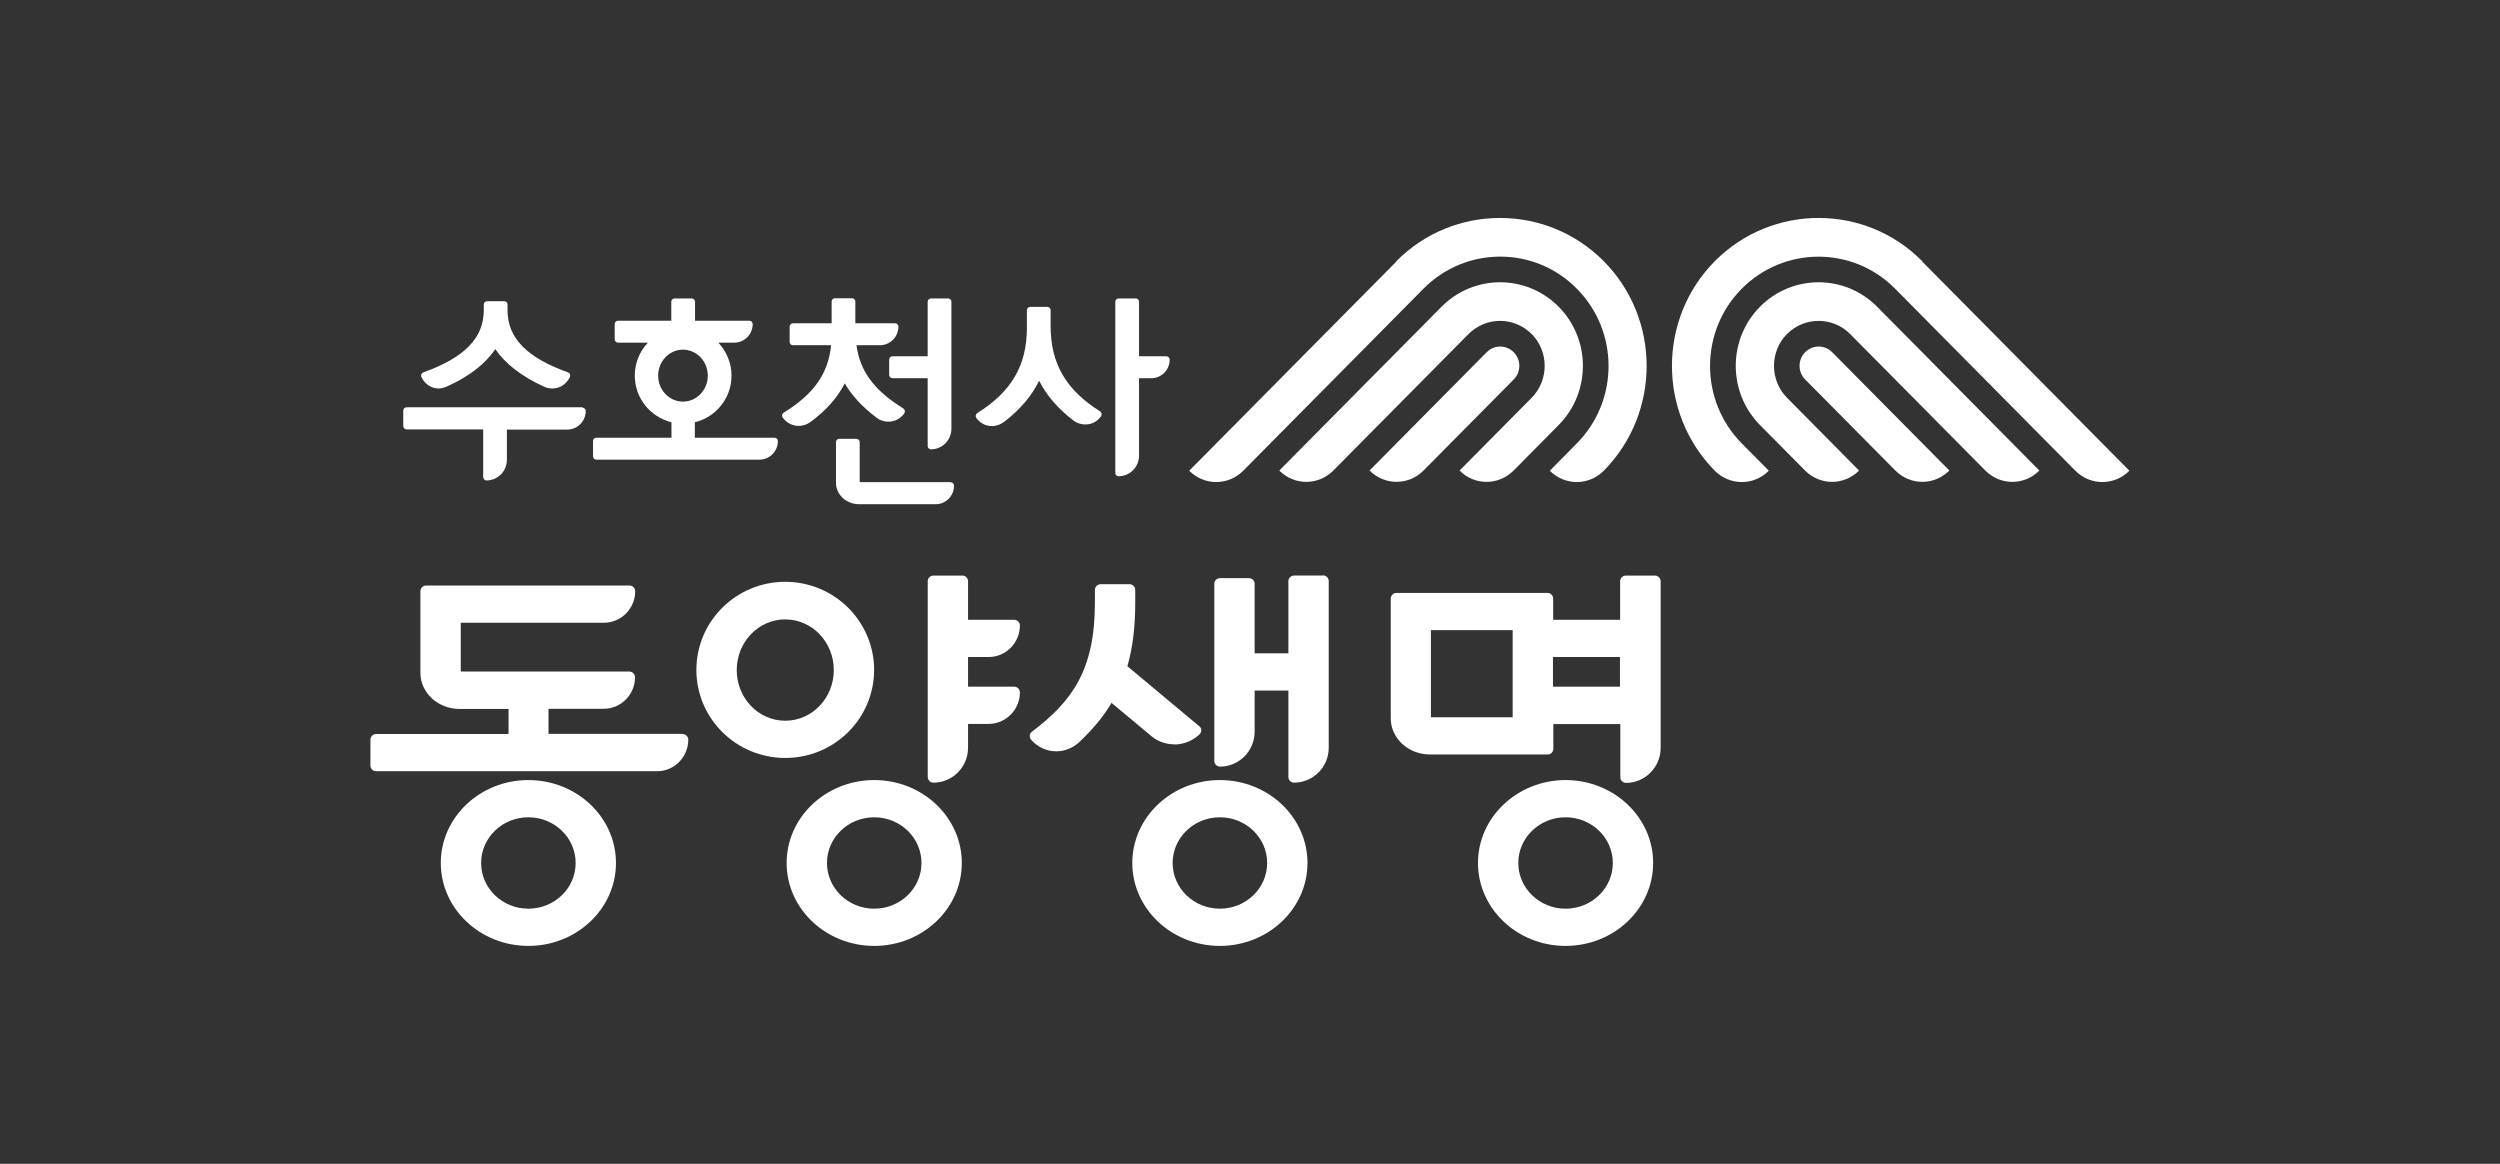
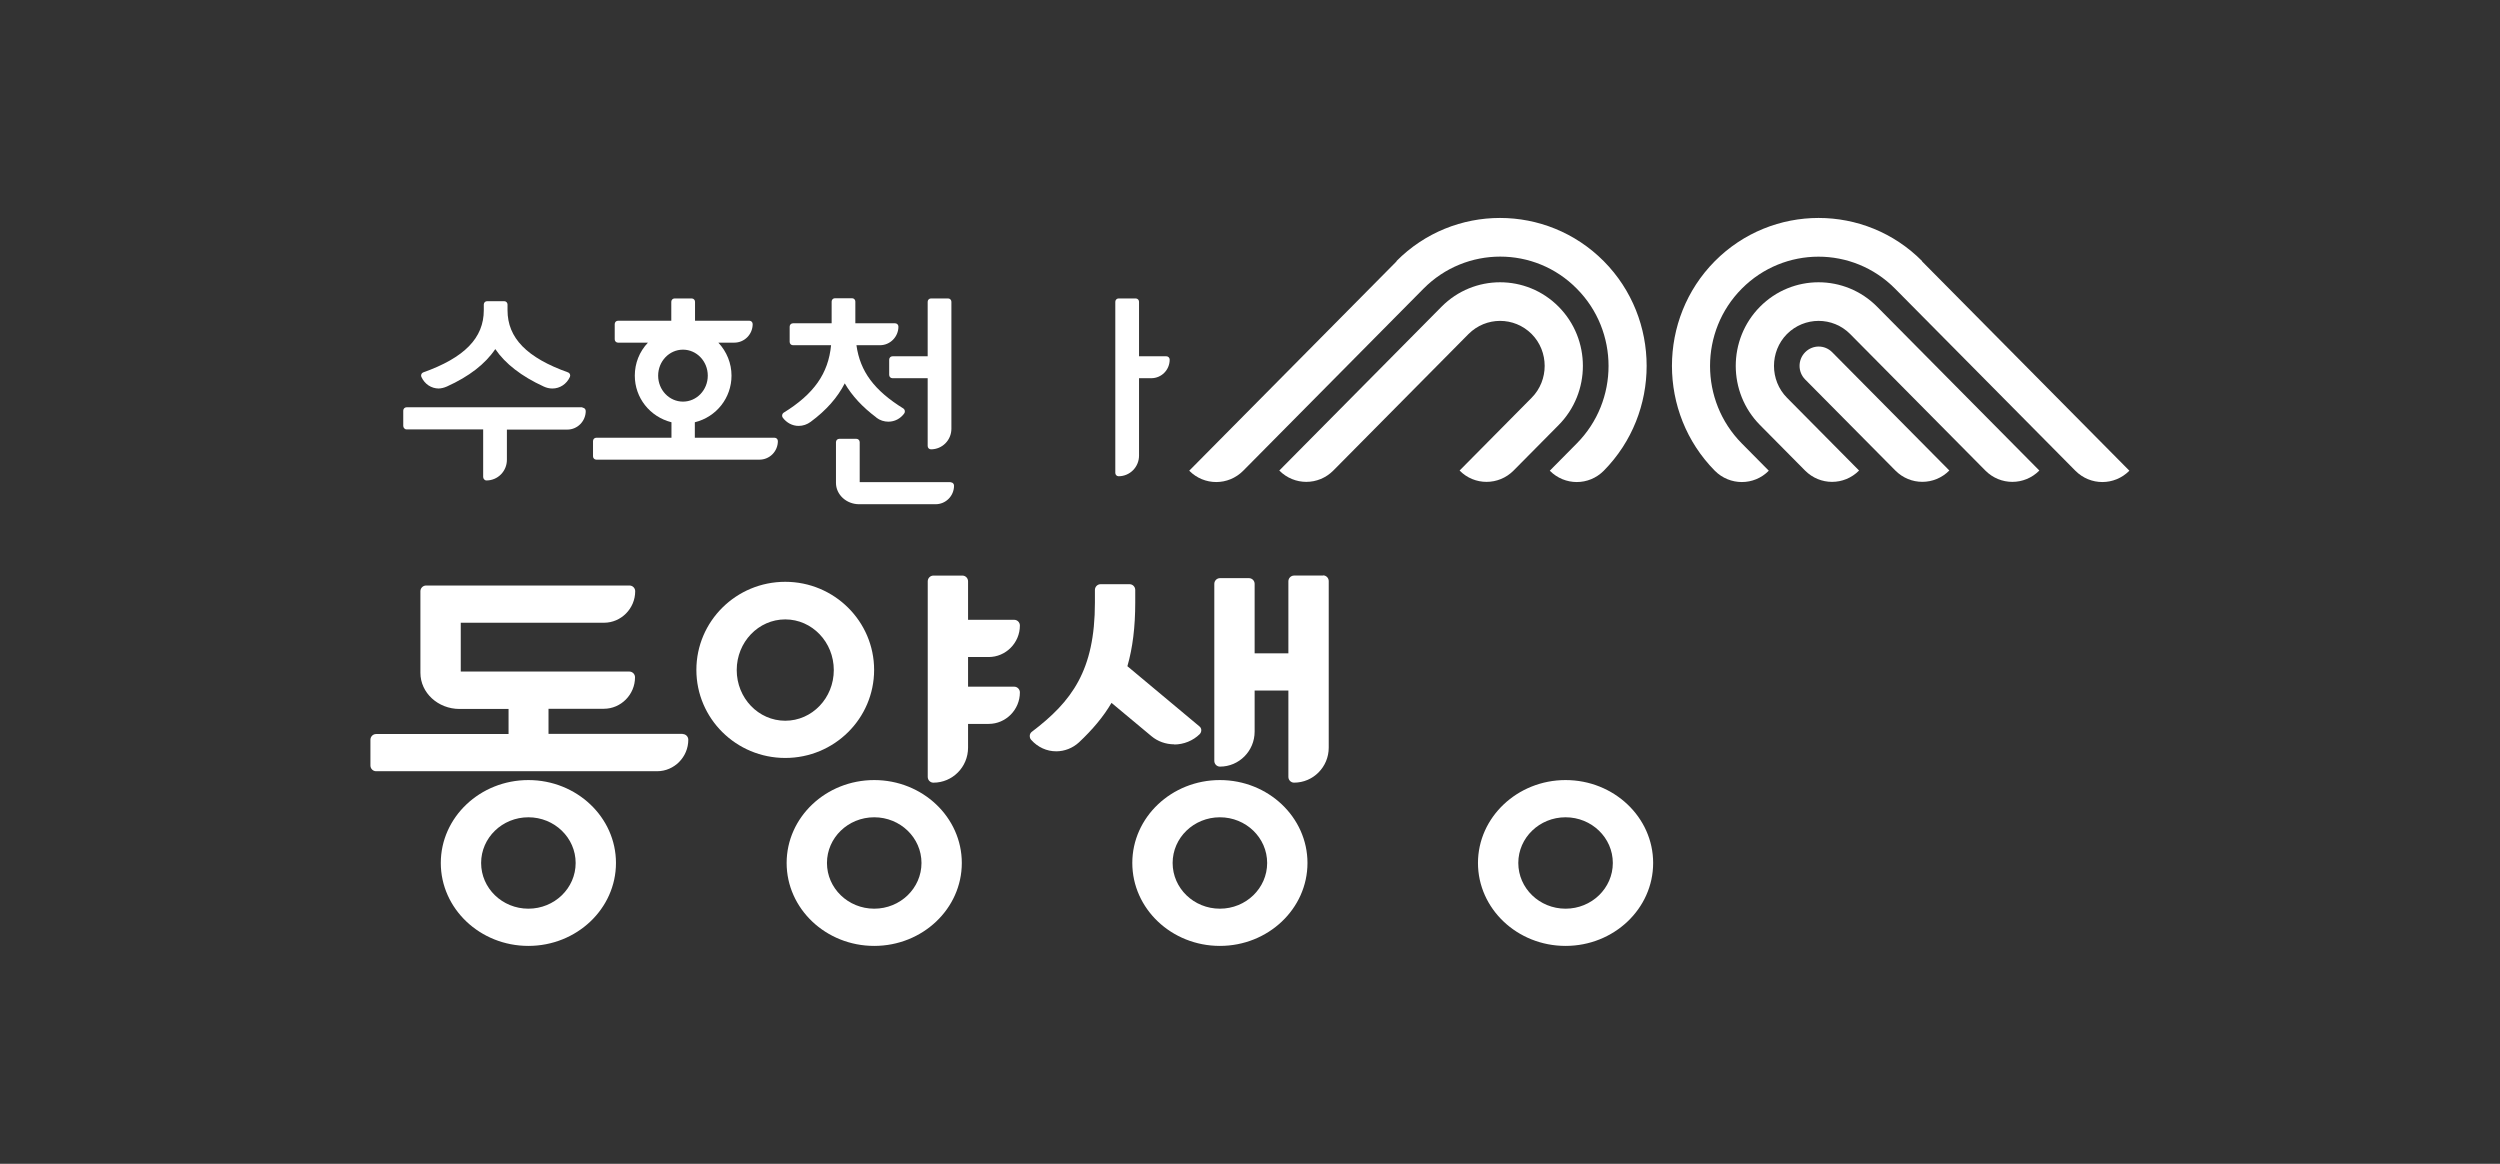
<svg xmlns="http://www.w3.org/2000/svg" width="116" height="54" viewBox="0 0 116 54" fill="none">
  <rect x="0" y="0" width="116" height="54" fill="#333333" stroke="none" />
  <g clip-path="url(#clip0_7525_21838)">
    <path d="M81.663 14.233C80.164 15.746 80.164 18.208 81.663 19.721L83.754 21.833C84.449 22.534 85.566 22.534 86.261 21.833L82.916 18.456C82.112 17.644 82.112 16.31 82.916 15.498C83.729 14.686 85.041 14.686 85.846 15.498L92.12 21.833C92.814 22.534 93.932 22.534 94.626 21.833L87.099 14.233C85.6 12.719 83.162 12.719 81.663 14.233Z" fill="white" />
    <path d="M89.193 12.12C86.543 9.444 82.224 9.444 79.566 12.12C76.916 14.796 76.916 19.156 79.566 21.841C80.26 22.542 81.386 22.542 82.072 21.841L80.819 20.575C78.855 18.592 78.855 15.369 80.819 13.394C82.783 11.419 85.967 11.411 87.931 13.394L96.296 21.841C96.991 22.542 98.108 22.542 98.803 21.841L89.176 12.12H89.193Z" fill="white" />
    <path d="M83.76 16.343C83.413 16.694 83.413 17.258 83.76 17.608L87.943 21.831C88.637 22.533 89.755 22.533 90.449 21.831L85.013 16.343C84.666 15.992 84.108 15.992 83.76 16.343Z" fill="white" />
    <path d="M72.322 14.233C73.821 15.746 73.821 18.208 72.322 19.721L70.231 21.833C69.537 22.534 68.41 22.534 67.725 21.833L71.069 18.456C71.874 17.644 71.874 16.31 71.069 15.498C70.256 14.686 68.952 14.686 68.14 15.498L61.866 21.833C61.171 22.534 60.054 22.534 59.359 21.833L66.886 14.233C68.385 12.719 70.824 12.719 72.322 14.233Z" fill="white" />
    <path d="M64.79 12.12C67.44 9.444 71.758 9.444 74.416 12.12C77.067 14.796 77.067 19.156 74.416 21.841C73.722 22.542 72.605 22.542 71.91 21.841L73.163 20.575C75.128 18.592 75.128 15.369 73.163 13.394C71.208 11.411 68.016 11.411 66.051 13.394L57.686 21.841C56.992 22.542 55.874 22.542 55.18 21.841L64.807 12.12H64.79Z" fill="white" />
-     <path d="M70.236 16.343C70.583 16.694 70.583 17.258 70.236 17.608L66.053 21.831C65.359 22.533 64.241 22.533 63.547 21.831L68.983 16.343C69.33 15.992 69.889 15.992 70.236 16.343Z" fill="white" />
    <path d="M40.559 31.083C40.559 28.834 38.714 26.996 36.436 26.996C34.158 26.996 32.312 28.826 32.312 31.083C32.312 33.34 34.158 35.169 36.436 35.169C38.714 35.169 40.559 33.34 40.559 31.083ZM36.436 33.442C35.191 33.442 34.184 32.391 34.184 31.091C34.184 29.792 35.191 28.74 36.436 28.74C37.681 28.74 38.688 29.792 38.688 31.091C38.688 32.391 37.681 33.442 36.436 33.442Z" fill="white" />
    <path d="M72.642 36.195C70.407 36.195 68.578 37.922 68.578 40.042C68.578 42.163 70.398 43.89 72.642 43.89C74.886 43.89 76.706 42.163 76.706 40.042C76.706 37.922 74.886 36.195 72.642 36.195ZM72.642 42.163C71.431 42.163 70.449 41.214 70.449 40.042C70.449 38.871 71.431 37.922 72.642 37.922C73.853 37.922 74.835 38.871 74.835 40.042C74.835 41.214 73.853 42.163 72.642 42.163Z" fill="white" />
    <path d="M56.603 36.195C54.359 36.195 52.539 37.922 52.539 40.042C52.539 42.163 54.359 43.89 56.603 43.89C58.847 43.89 60.667 42.163 60.667 40.042C60.667 37.922 58.847 36.195 56.603 36.195ZM56.603 42.163C55.392 42.163 54.41 41.214 54.41 40.042C54.41 38.871 55.392 37.922 56.603 37.922C57.814 37.922 58.796 38.871 58.796 40.042C58.796 41.214 57.814 42.163 56.603 42.163Z" fill="white" />
    <path d="M40.564 36.195C38.32 36.195 36.5 37.922 36.5 40.042C36.5 42.163 38.32 43.89 40.564 43.89C42.808 43.89 44.628 42.163 44.628 40.042C44.628 37.922 42.808 36.195 40.564 36.195ZM40.564 42.163C39.353 42.163 38.371 41.214 38.371 40.042C38.371 38.871 39.353 37.922 40.564 37.922C41.775 37.922 42.757 38.871 42.757 40.042C42.757 41.214 41.775 42.163 40.564 42.163Z" fill="white" />
    <path d="M24.517 36.195C22.273 36.195 20.453 37.922 20.453 40.042C20.453 42.163 22.273 43.89 24.517 43.89C26.761 43.89 28.581 42.163 28.581 40.042C28.581 37.922 26.761 36.195 24.517 36.195ZM24.517 42.163C23.306 42.163 22.324 41.214 22.324 40.042C22.324 38.871 23.306 37.922 24.517 37.922C25.728 37.922 26.71 38.871 26.71 40.042C26.71 41.214 25.728 42.163 24.517 42.163Z" fill="white" />
    <path d="M54.479 34.545C54.927 34.545 55.359 34.366 55.664 34.066C55.715 34.015 55.74 33.947 55.74 33.878C55.74 33.81 55.706 33.742 55.647 33.699L52.311 30.912C52.557 30.057 52.675 29.091 52.675 27.962V27.372C52.675 27.227 52.557 27.107 52.413 27.107H51.066C50.922 27.107 50.804 27.227 50.804 27.372V27.962C50.804 31.117 49.729 32.553 47.866 33.964C47.815 34.007 47.781 34.075 47.781 34.143C47.781 34.212 47.798 34.28 47.849 34.331C48.154 34.673 48.569 34.861 49.009 34.861C49.39 34.861 49.771 34.716 50.067 34.443C50.694 33.853 51.193 33.263 51.574 32.613L53.429 34.16C53.717 34.4 54.089 34.537 54.487 34.537L54.479 34.545Z" fill="white" />
    <path d="M31.674 34.05H25.451V32.887H28.017C28.813 32.887 29.465 32.229 29.465 31.425C29.465 31.28 29.346 31.16 29.202 31.16H21.379V28.895H28.025C28.821 28.895 29.473 28.237 29.473 27.433C29.473 27.288 29.355 27.168 29.21 27.168H19.77C19.626 27.168 19.507 27.288 19.507 27.433V31.22C19.507 32.144 20.32 32.896 21.328 32.896H23.597V34.059H17.45C17.306 34.059 17.188 34.178 17.188 34.324V35.52C17.188 35.666 17.306 35.785 17.45 35.785H30.489C31.285 35.785 31.937 35.127 31.937 34.324C31.937 34.178 31.818 34.059 31.674 34.059V34.05Z" fill="white" />
    <path d="M45.875 30.486C46.671 30.486 47.323 29.828 47.323 29.024C47.323 28.878 47.204 28.759 47.06 28.759H44.918V26.972C44.918 26.827 44.8 26.707 44.656 26.707H43.309C43.165 26.707 43.047 26.827 43.047 26.972V36.051C43.047 36.197 43.165 36.316 43.309 36.316C44.198 36.316 44.918 35.59 44.918 34.692V33.589H45.875C46.671 33.589 47.323 32.931 47.323 32.127C47.323 31.982 47.204 31.862 47.06 31.862H44.918V30.486H45.875Z" fill="white" />
    <path d="M61.39 26.706H60.044C59.9 26.706 59.781 26.826 59.781 26.971V30.314H58.215V27.09C58.215 26.945 58.096 26.826 57.953 26.826H56.606C56.462 26.826 56.344 26.945 56.344 27.09V35.306C56.344 35.452 56.462 35.571 56.606 35.571C57.495 35.571 58.215 34.845 58.215 33.947V32.041H59.781V36.05C59.781 36.195 59.9 36.315 60.044 36.315C60.933 36.315 61.653 35.588 61.653 34.691V26.962C61.653 26.817 61.534 26.697 61.39 26.697V26.706Z" fill="white" />
-     <path d="M76.783 26.707H75.437C75.293 26.707 75.174 26.827 75.174 26.972V28.759H72.067V27.776C72.067 27.63 71.948 27.511 71.804 27.511H64.794C64.65 27.511 64.531 27.63 64.531 27.776V33.333C64.531 34.256 65.344 35.008 66.352 35.008H71.813C71.957 35.008 72.075 34.889 72.075 34.743V33.598H75.183V36.06C75.183 36.205 75.301 36.325 75.445 36.325C76.334 36.325 77.054 35.598 77.054 34.7V26.972C77.054 26.827 76.935 26.707 76.791 26.707H76.783ZM75.166 30.486V31.862H72.058V30.486H75.166ZM70.187 29.238V33.281H66.394V29.238H70.187Z" fill="white" />
    <path d="M27.026 18.898H18.863C18.779 18.898 18.711 18.967 18.711 19.052V19.762C18.711 19.847 18.779 19.924 18.863 19.924H22.419V22.13C22.419 22.215 22.487 22.293 22.572 22.293C23.097 22.293 23.52 21.865 23.52 21.335V19.933H26.323C26.797 19.933 27.178 19.54 27.178 19.069C27.178 18.984 27.11 18.916 27.026 18.916V18.898Z" fill="white" />
    <path d="M35.915 20.311H32.24V19.593C33.248 19.345 33.942 18.456 33.942 17.43C33.942 16.857 33.722 16.318 33.332 15.899H34.069C34.543 15.899 34.924 15.515 34.924 15.036C34.924 14.95 34.856 14.882 34.772 14.882H32.249V14.002C32.249 13.916 32.181 13.848 32.096 13.848H31.3C31.216 13.848 31.148 13.916 31.148 14.002V14.882H28.676C28.591 14.882 28.523 14.95 28.523 15.036V15.746C28.523 15.831 28.591 15.899 28.676 15.899H30.064C29.666 16.318 29.455 16.857 29.455 17.43C29.455 18.456 30.149 19.336 31.156 19.593V20.311H27.668C27.583 20.311 27.516 20.379 27.516 20.465V21.174C27.516 21.26 27.583 21.328 27.668 21.328H35.237C35.712 21.328 36.093 20.944 36.093 20.465C36.093 20.379 36.025 20.311 35.94 20.311H35.915ZM32.841 17.43C32.841 18.097 32.325 18.635 31.69 18.635C31.055 18.635 30.538 18.097 30.538 17.43C30.538 16.763 31.055 16.224 31.69 16.224C32.325 16.224 32.841 16.763 32.841 17.43Z" fill="white" />
    <path d="M54.121 16.532H52.851V14.002C52.851 13.916 52.783 13.848 52.698 13.848H51.902C51.818 13.848 51.75 13.916 51.75 14.002V21.944C51.75 22.029 51.818 22.098 51.902 22.098C52.427 22.098 52.851 21.67 52.851 21.14V17.549H53.418C53.892 17.549 54.273 17.165 54.273 16.686C54.273 16.601 54.205 16.532 54.121 16.532Z" fill="white" />
    <path d="M44.106 22.37H39.89V20.515C39.89 20.43 39.822 20.361 39.737 20.361H38.941C38.857 20.361 38.789 20.43 38.789 20.515V22.405C38.789 22.952 39.272 23.396 39.864 23.396H43.412C43.886 23.396 44.267 23.012 44.267 22.533C44.267 22.447 44.199 22.379 44.115 22.379L44.106 22.37Z" fill="white" />
    <path d="M41.258 16.686V17.396C41.258 17.481 41.325 17.549 41.41 17.549H43.044V20.695C43.044 20.781 43.112 20.849 43.197 20.849C43.722 20.849 44.145 20.422 44.145 19.892V14.002C44.145 13.916 44.077 13.848 43.993 13.848H43.197C43.112 13.848 43.044 13.916 43.044 14.002V16.532H41.41C41.325 16.532 41.258 16.601 41.258 16.686Z" fill="white" />
-     <path d="M51.06 19.096C49.46 18.096 48.749 16.873 48.749 15.129V14.394C48.749 14.309 48.681 14.24 48.597 14.24H47.801C47.716 14.24 47.648 14.309 47.648 14.394V15.206C47.648 16.95 46.937 18.173 45.337 19.173C45.269 19.224 45.252 19.327 45.303 19.395C45.472 19.635 45.743 19.771 46.023 19.771C46.226 19.771 46.421 19.703 46.59 19.575C47.327 19.011 47.86 18.387 48.216 17.669C48.571 18.361 49.088 18.959 49.799 19.506C49.968 19.635 50.163 19.695 50.366 19.695C50.654 19.695 50.916 19.558 51.086 19.318C51.137 19.25 51.12 19.148 51.052 19.096H51.06Z" fill="white" />
    <path d="M40.662 19.378C40.831 19.506 41.026 19.566 41.221 19.566C41.509 19.566 41.78 19.429 41.958 19.181C42.008 19.113 41.991 19.01 41.924 18.959C40.569 18.121 39.909 17.241 39.739 16.018H40.831C41.306 16.018 41.687 15.625 41.687 15.155C41.687 15.069 41.619 15.001 41.534 15.001H39.688V13.992C39.688 13.906 39.621 13.838 39.536 13.838H38.74C38.656 13.838 38.588 13.906 38.588 13.992V15.001H36.793C36.708 15.001 36.64 15.069 36.64 15.155V15.864C36.64 15.95 36.708 16.018 36.793 16.018H38.562C38.435 17.334 37.766 18.284 36.352 19.155C36.285 19.207 36.268 19.309 36.319 19.378C36.496 19.617 36.767 19.762 37.055 19.762C37.258 19.762 37.453 19.694 37.614 19.574C38.342 19.036 38.859 18.446 39.197 17.788C39.536 18.369 40.019 18.89 40.671 19.378H40.662Z" fill="white" />
    <path d="M20.331 18.027C20.467 18.027 20.602 17.993 20.738 17.933C21.762 17.471 22.516 16.89 22.981 16.197C23.447 16.881 24.201 17.463 25.225 17.933C25.352 17.993 25.488 18.027 25.631 18.027C25.979 18.027 26.292 17.822 26.444 17.488C26.478 17.411 26.444 17.317 26.368 17.283C24.446 16.599 23.549 15.684 23.549 14.393V14.129C23.549 14.043 23.481 13.975 23.396 13.975H22.6C22.516 13.975 22.448 14.043 22.448 14.129V14.393C22.448 15.684 21.55 16.599 19.628 17.283C19.552 17.317 19.518 17.411 19.552 17.488C19.705 17.822 20.009 18.027 20.365 18.027H20.331Z" fill="white" />
  </g>
  <defs>
    <clipPath id="clip0_7525_21838">
      <rect width="81.63" height="38" fill="white" transform="translate(17.188 8)" />
    </clipPath>
  </defs>
</svg>